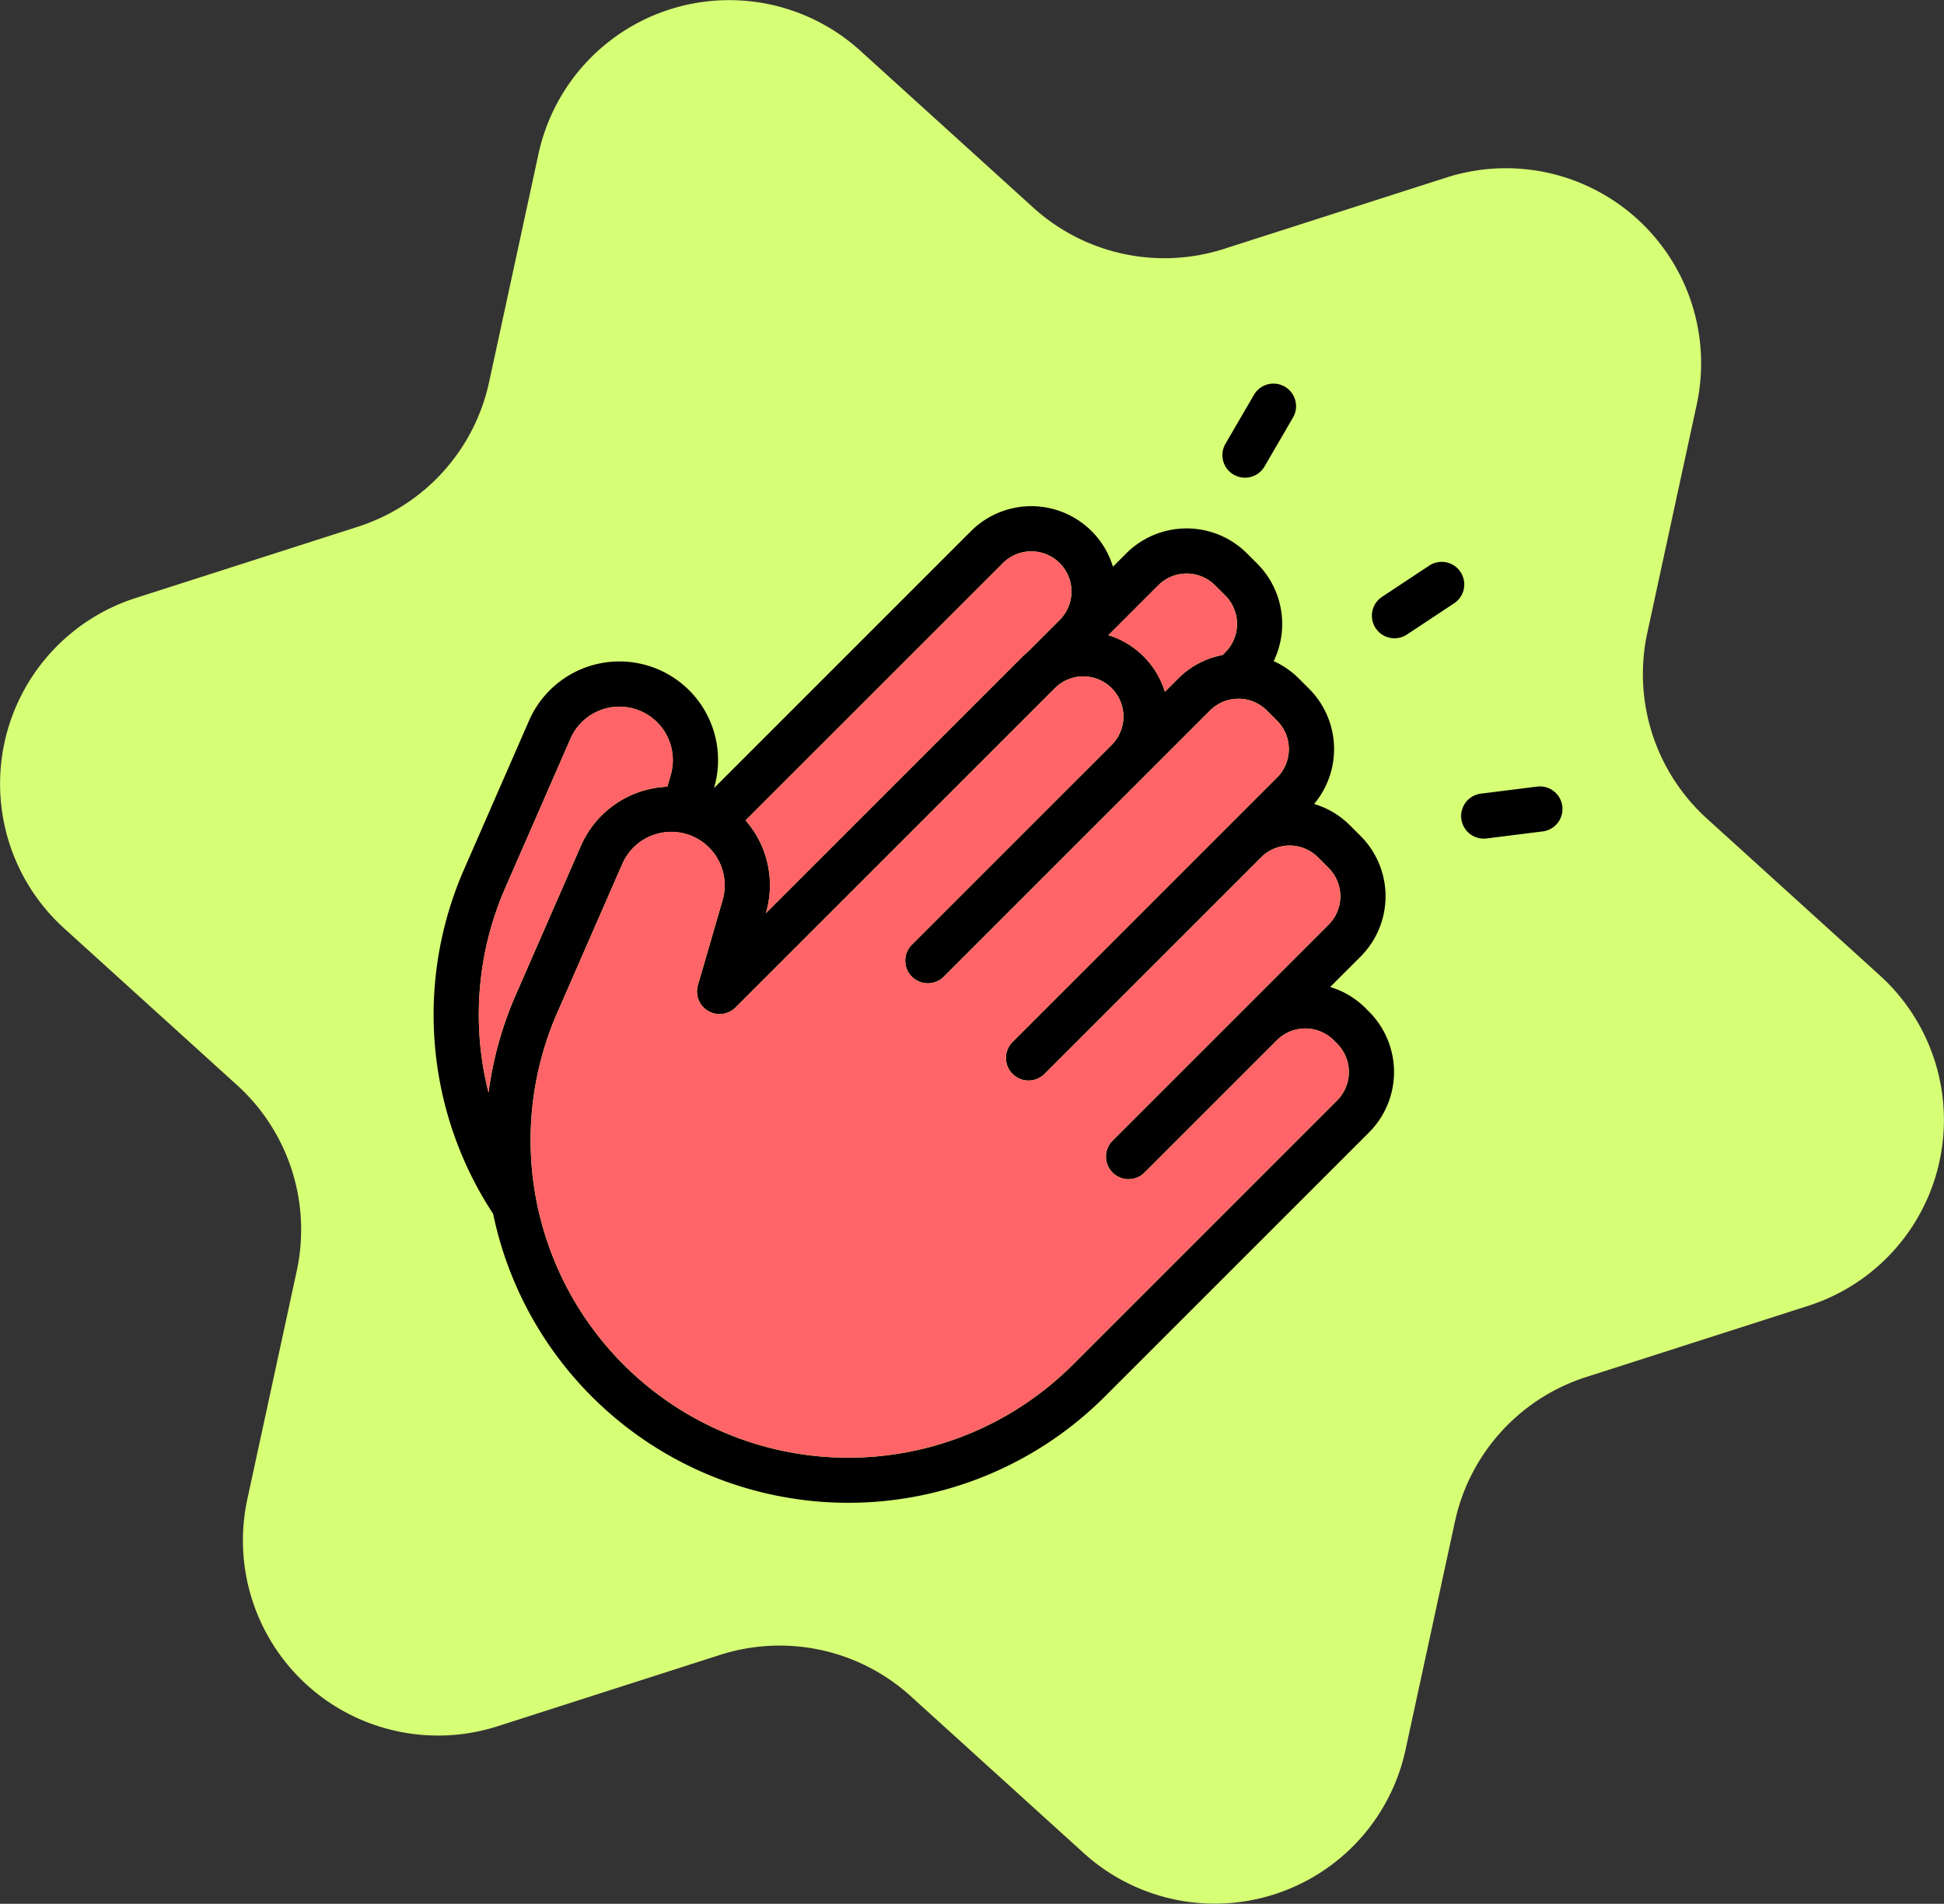
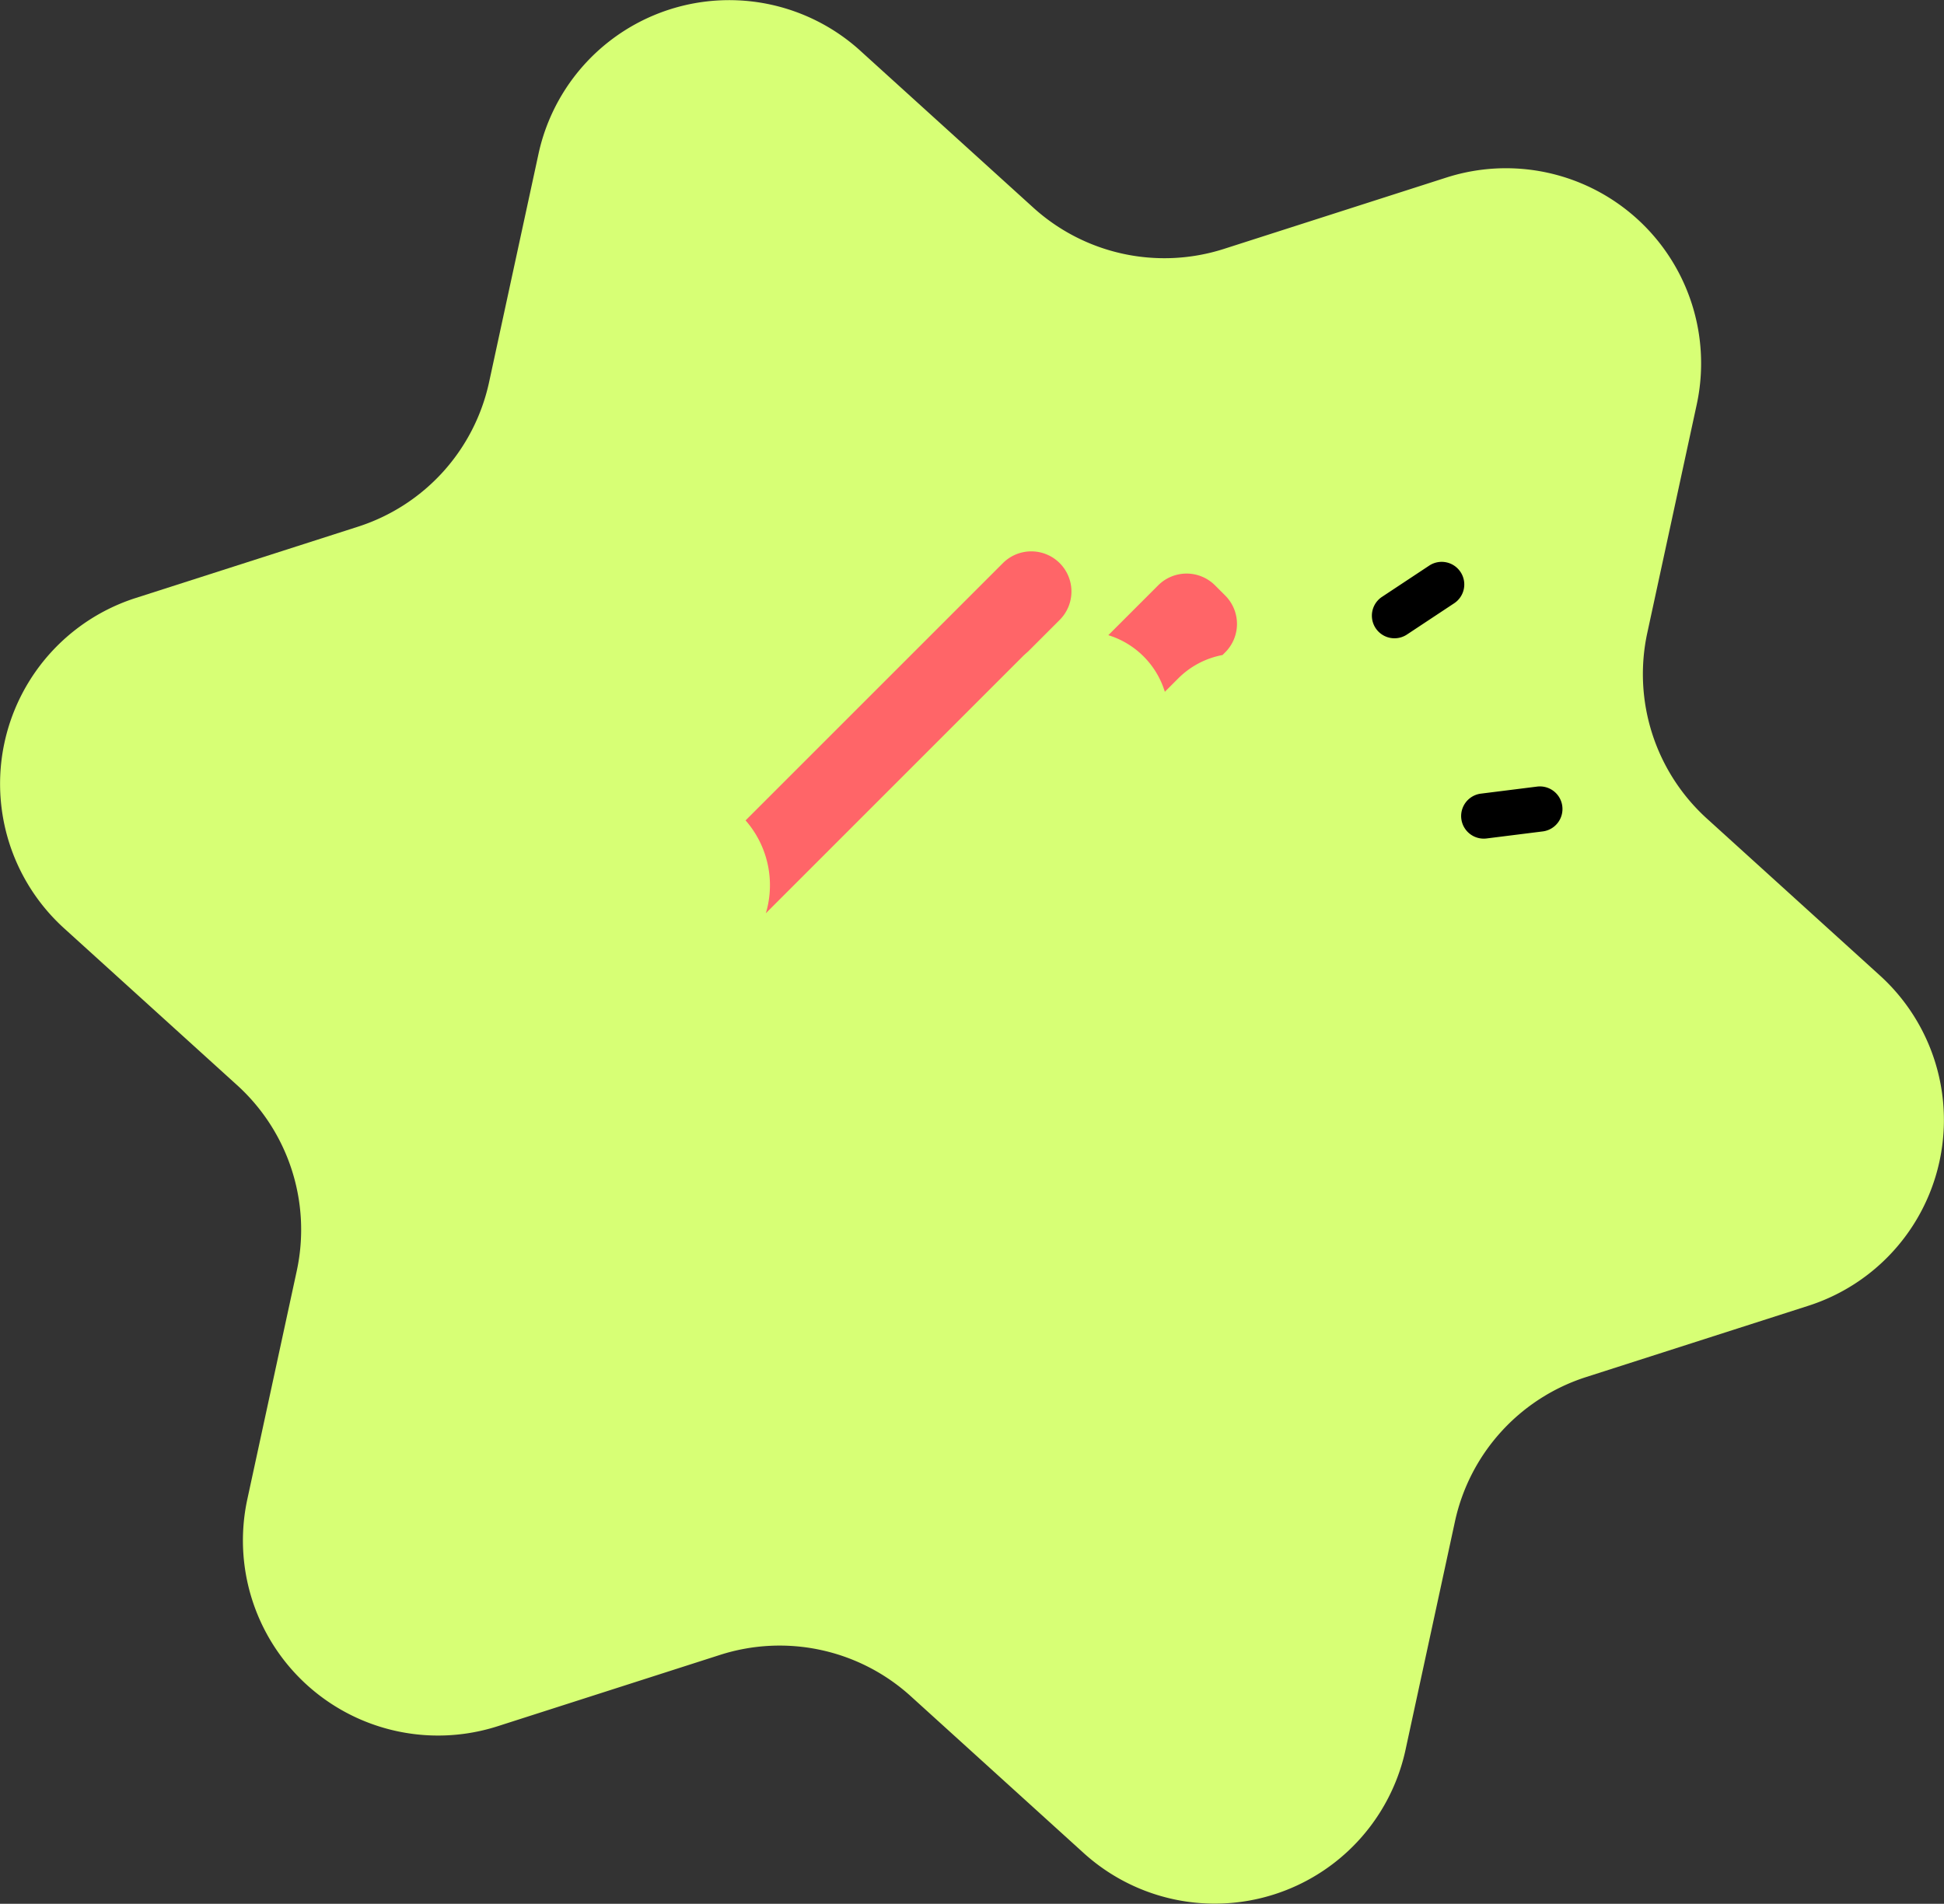
<svg xmlns="http://www.w3.org/2000/svg" width="224" height="219.405" viewBox="0 0 224 219.405">
  <rect x="0" y="0" width="224" height="219.405" fill="#333333" stroke="none" />
  <defs>
    <clipPath id="clip-path">
      <rect id="Rectángulo_207" data-name="Rectángulo 207" width="224" height="219.405" fill="#d7ff75" />
    </clipPath>
  </defs>
  <g id="Grupo_365" data-name="Grupo 365" transform="translate(-1088 -9604.298)">
    <g id="Grupo_250" data-name="Grupo 250" transform="translate(1088 9604.298)">
      <g id="Grupo_148" data-name="Grupo 148" clip-path="url(#clip-path)">
        <path id="Trazado_841" data-name="Trazado 841" d="M99.131,5.849l19.93,18.078a22.487,22.487,0,0,0,21.977,4.756l25.621-8.22A22.486,22.486,0,0,1,195.505,46.63l-5.692,26.3a22.484,22.484,0,0,0,6.869,21.411l19.93,18.079a22.485,22.485,0,0,1-8.238,38.065l-25.621,8.22a22.485,22.485,0,0,0-15.107,16.654l-5.692,26.3a22.486,22.486,0,0,1-37.084,11.9l-19.93-18.079a22.484,22.484,0,0,0-21.977-4.756l-25.621,8.22A22.486,22.486,0,0,1,28.5,172.775l5.692-26.3a22.485,22.485,0,0,0-6.869-21.411L7.388,106.986a22.485,22.485,0,0,1,8.238-38.065L41.248,60.7A22.485,22.485,0,0,0,56.355,44.046l5.692-26.3a22.486,22.486,0,0,1,37.084-11.9" transform="translate(0 0)" fill="#d7ff75" />
      </g>
    </g>
    <g id="Grupo_308" data-name="Grupo 308" transform="translate(1137.962 9648.507)">
      <g id="Grupo_309" data-name="Grupo 309">
        <path id="Trazado_1285" data-name="Trazado 1285" d="M425.508,80.084a2.6,2.6,0,0,0-3.607-.736l-5.438,3.6a2.6,2.6,0,1,0,2.872,4.343l5.438-3.6a2.6,2.6,0,0,0,.736-3.607" transform="translate(-307.18 -58.372)" />
        <path id="Trazado_1286" data-name="Trazado 1286" d="M466.459,180.6a2.6,2.6,0,0,0-2.907-2.259l-6.469.811a2.6,2.6,0,1,0,.648,5.166l6.468-.811a2.6,2.6,0,0,0,2.259-2.907" transform="translate(-336.403 -131.897)" />
-         <path id="Trazado_1287" data-name="Trazado 1287" d="M350.429,10.489a2.6,2.6,0,0,0,3.56-.941l3.279-5.635a2.6,2.6,0,1,0-4.5-2.618l-3.279,5.635a2.6,2.6,0,0,0,.941,3.56" transform="translate(-258.243)" />
-         <path id="Trazado_1288" data-name="Trazado 1288" d="M107.4,112.134a9.774,9.774,0,0,0-4.091-2.453l3.5-3.5a9.834,9.834,0,0,0,0-13.907l-1.222-1.222a9.771,9.771,0,0,0-4.13-2.465,9.835,9.835,0,0,0-.579-13.277l-1.18-1.18A9.832,9.832,0,0,0,96.8,72.125a9.846,9.846,0,0,0-1.9-11.239l-1.18-1.18a9.846,9.846,0,0,0-13.907,0l-1.536,1.536A9.831,9.831,0,0,0,61.916,57.15L32.31,86.756l.017-.06A11.364,11.364,0,0,0,11,78.978L3.5,96.144a41.792,41.792,0,0,0,3.359,39.681,41.8,41.8,0,0,0,70.49,21.052l30.442-30.442a9.845,9.845,0,0,0,0-13.906Zm-23.9-48.746a4.632,4.632,0,0,1,6.543,0l1.18,1.18a4.627,4.627,0,0,1,0,6.544l-.311.311a9.761,9.761,0,0,0-5.119,2.708l-1.529,1.53a9.838,9.838,0,0,0-6.511-6.525ZM65.6,60.832a4.627,4.627,0,0,1,6.544,6.544l-3.653,3.653c-.2.173-.4.353-.6.546L38.285,101.182l.017-.06a11.328,11.328,0,0,0-2.355-10.639ZM8.269,98.23l7.5-17.166a6.157,6.157,0,0,1,11.554,4.182L26.933,86.6a11.381,11.381,0,0,0-9.956,6.8l-7.5,17.166a41.792,41.792,0,0,0-3.149,11.284A36.527,36.527,0,0,1,8.269,98.23m95.839,24.524L73.666,153.2a36.6,36.6,0,0,1-59.421-40.541l7.5-17.166A6.157,6.157,0,0,1,33.3,99.67l-2.842,9.792a2.6,2.6,0,0,0,4.341,2.567L71.573,75.257A4.627,4.627,0,1,1,78.117,81.8L55.11,104.808a2.6,2.6,0,0,0,3.682,3.682L89.468,77.813a4.632,4.632,0,0,1,6.543,0l1.18,1.18a4.627,4.627,0,0,1,0,6.544l-30.48,30.479a2.6,2.6,0,0,0,3.682,3.682L95.357,94.734a4.632,4.632,0,0,1,6.544,0l1.222,1.222a4.627,4.627,0,0,1,0,6.544l-9.6,9.6-.035.035-15.25,15.25a2.6,2.6,0,1,0,3.682,3.682l15.273-15.273a4.632,4.632,0,0,1,6.521.022l.394.395a4.632,4.632,0,0,1,0,6.544" transform="translate(0.001 -40.142)" />
      </g>
      <g id="Grupo_310" data-name="Grupo 310">
-         <path id="Trazado_1289" data-name="Trazado 1289" d="M135.862,178.538,105.42,208.98A36.6,36.6,0,0,1,46,168.439l7.5-17.166a6.157,6.157,0,0,1,11.555,4.182l-2.842,9.792a2.6,2.6,0,0,0,4.341,2.567l36.772-36.772a4.627,4.627,0,1,1,6.544,6.543L86.864,160.592a2.6,2.6,0,0,0,3.682,3.682L121.222,133.6a4.632,4.632,0,0,1,6.543,0l1.18,1.18a4.627,4.627,0,0,1,0,6.544L98.466,171.8a2.6,2.6,0,0,0,3.682,3.682l24.964-24.964a4.632,4.632,0,0,1,6.544,0l1.222,1.222a4.627,4.627,0,0,1,0,6.544l-9.6,9.6-.035.035-15.25,15.25a2.6,2.6,0,0,0,3.682,3.682l15.273-15.273a4.632,4.632,0,0,1,6.521.022l.394.395a4.632,4.632,0,0,1,0,6.544" transform="translate(-31.754 -95.926)" fill="#ff6568" />
        <path id="Trazado_1290" data-name="Trazado 1290" d="M304.385,85.45a4.632,4.632,0,0,1,6.543,0l1.18,1.18a4.627,4.627,0,0,1,0,6.544l-.311.311a9.76,9.76,0,0,0-5.118,2.708l-1.529,1.53a9.838,9.838,0,0,0-6.512-6.525Z" transform="translate(-220.892 -62.204)" fill="#ff6568" />
        <path id="Trazado_1291" data-name="Trazado 1291" d="M167.733,75.624a4.627,4.627,0,0,1,6.544,6.544l-3.653,3.653c-.2.173-.4.354-.6.546L140.42,115.974l.017-.06a11.327,11.327,0,0,0-2.355-10.639Z" transform="translate(-102.135 -54.935)" fill="#ff6568" />
-         <path id="Trazado_1292" data-name="Trazado 1292" d="M23.063,163.87l7.5-17.166a6.157,6.157,0,0,1,11.555,4.182l-.394,1.356a11.381,11.381,0,0,0-9.956,6.8l-7.5,17.166a41.794,41.794,0,0,0-3.149,11.284,36.529,36.529,0,0,1,1.944-23.624" transform="translate(-14.793 -105.782)" fill="#ff6568" />
      </g>
    </g>
  </g>
</svg>